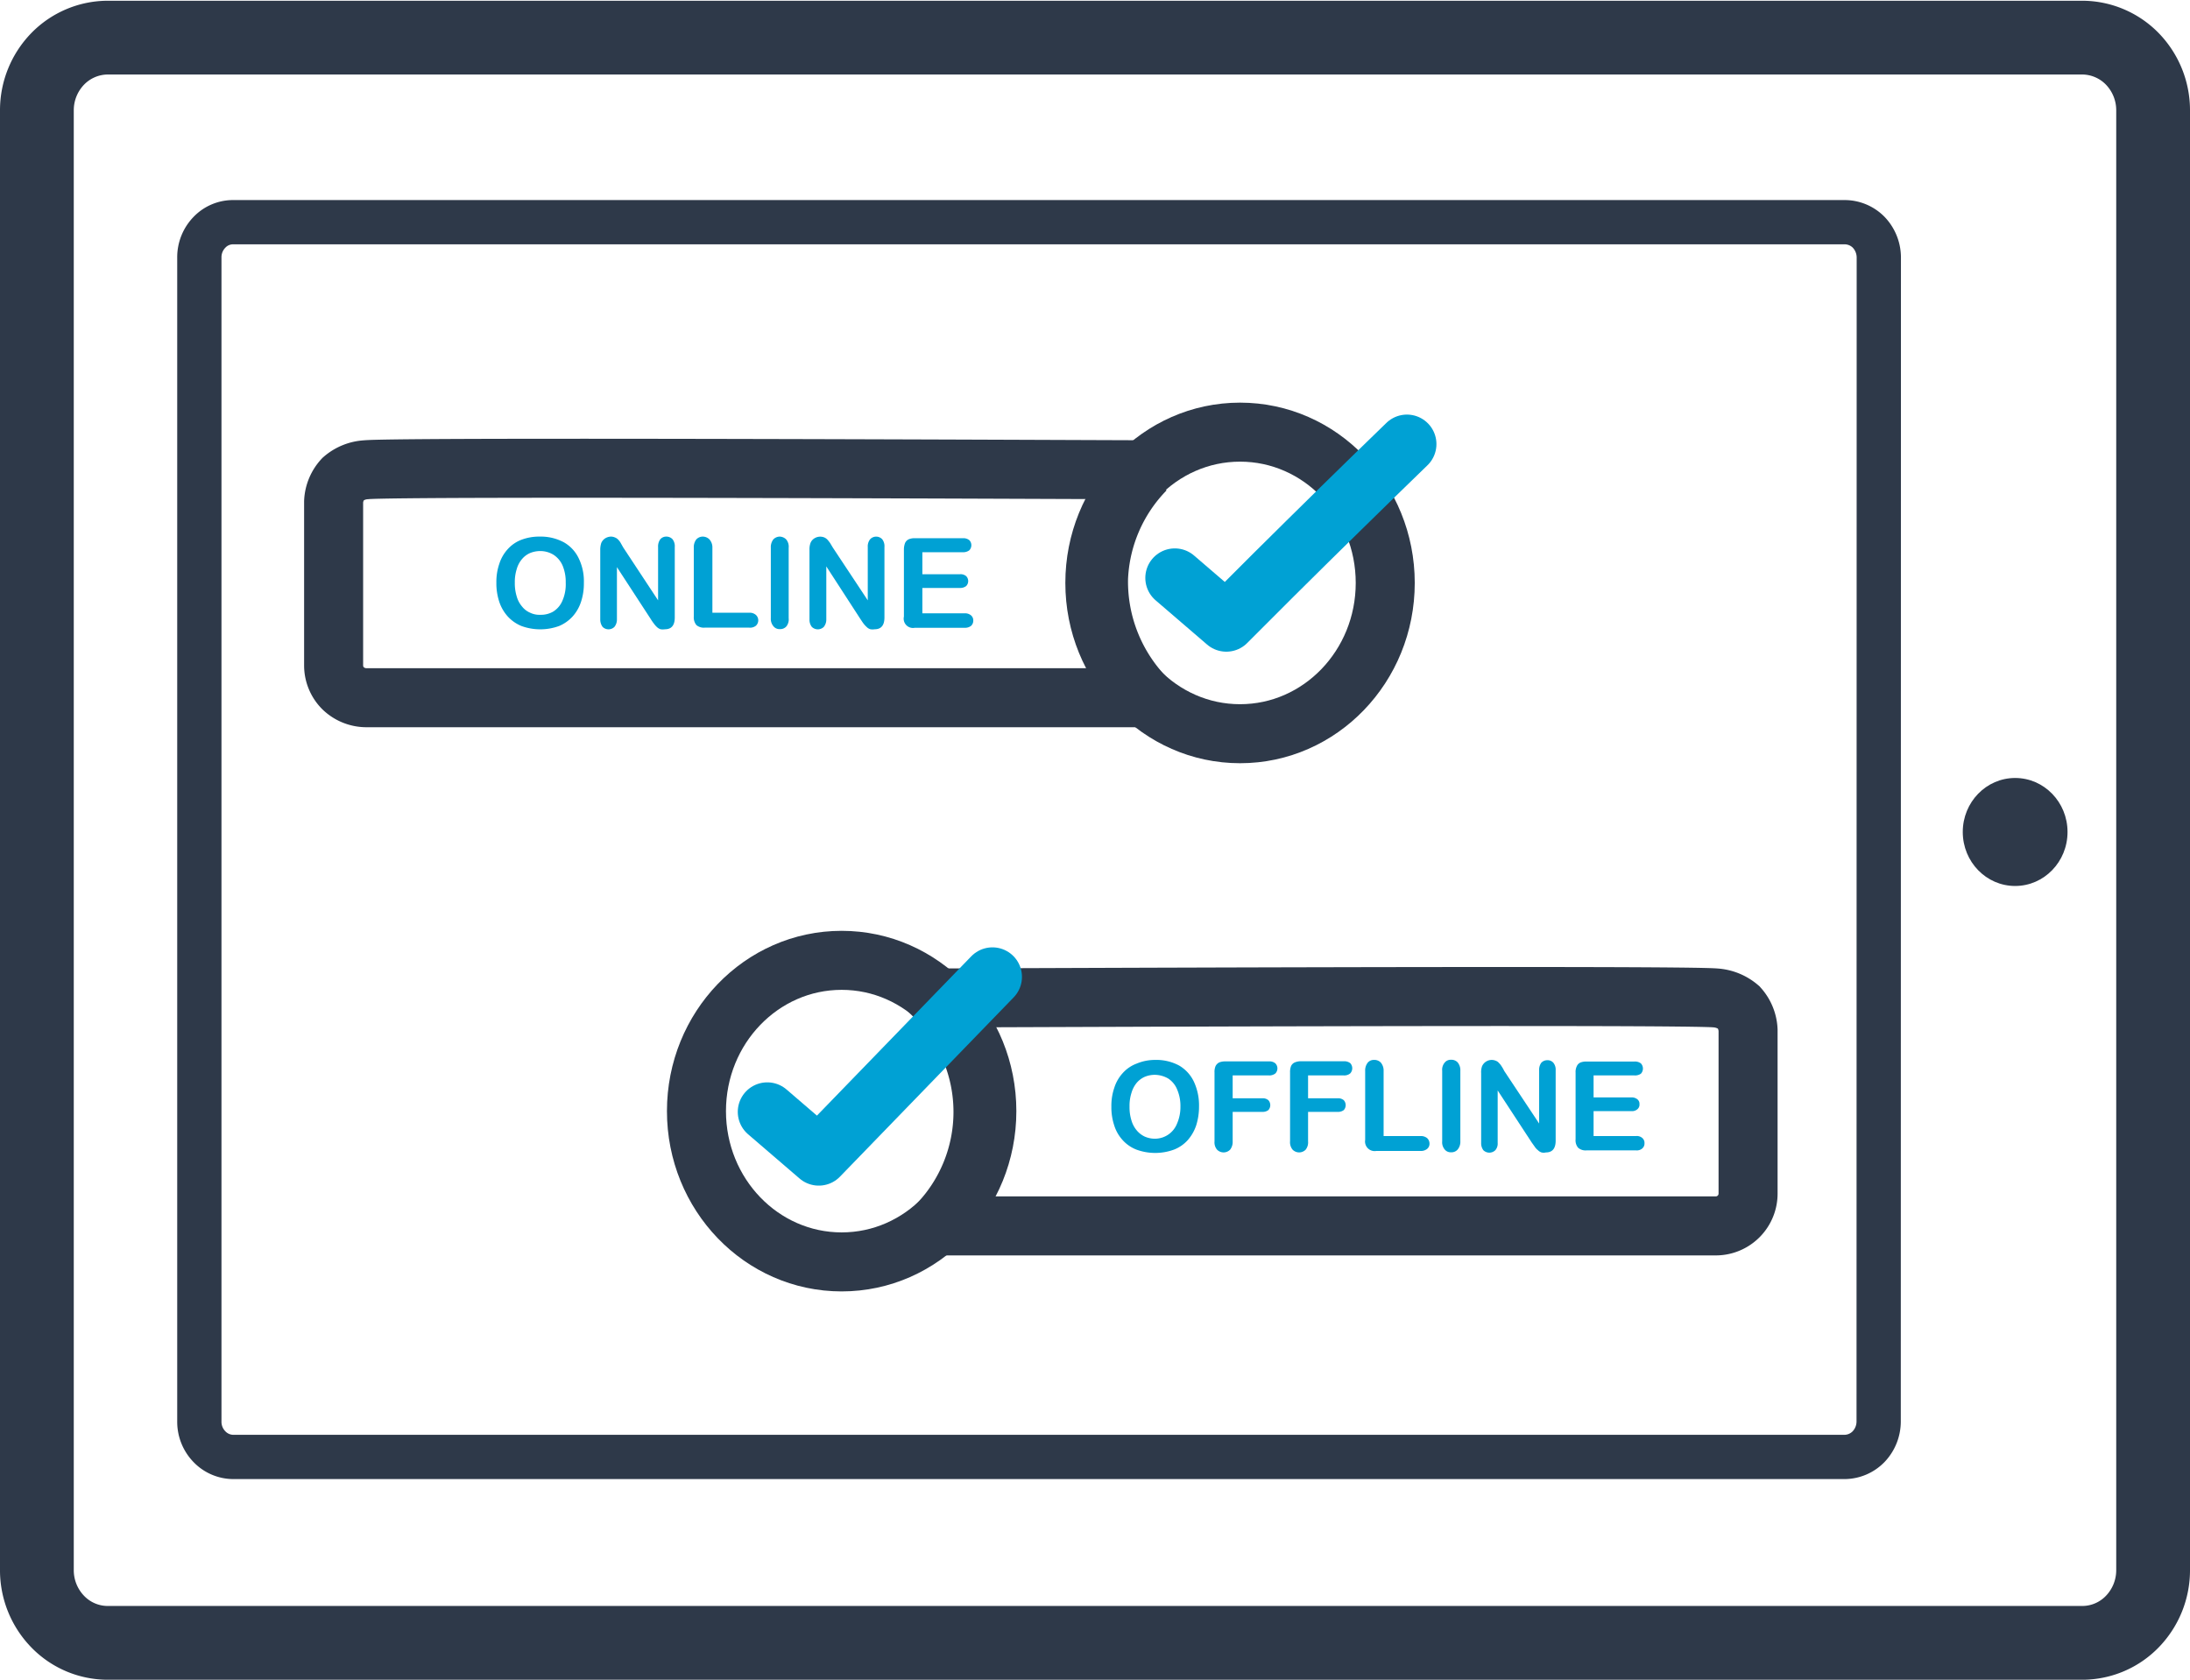
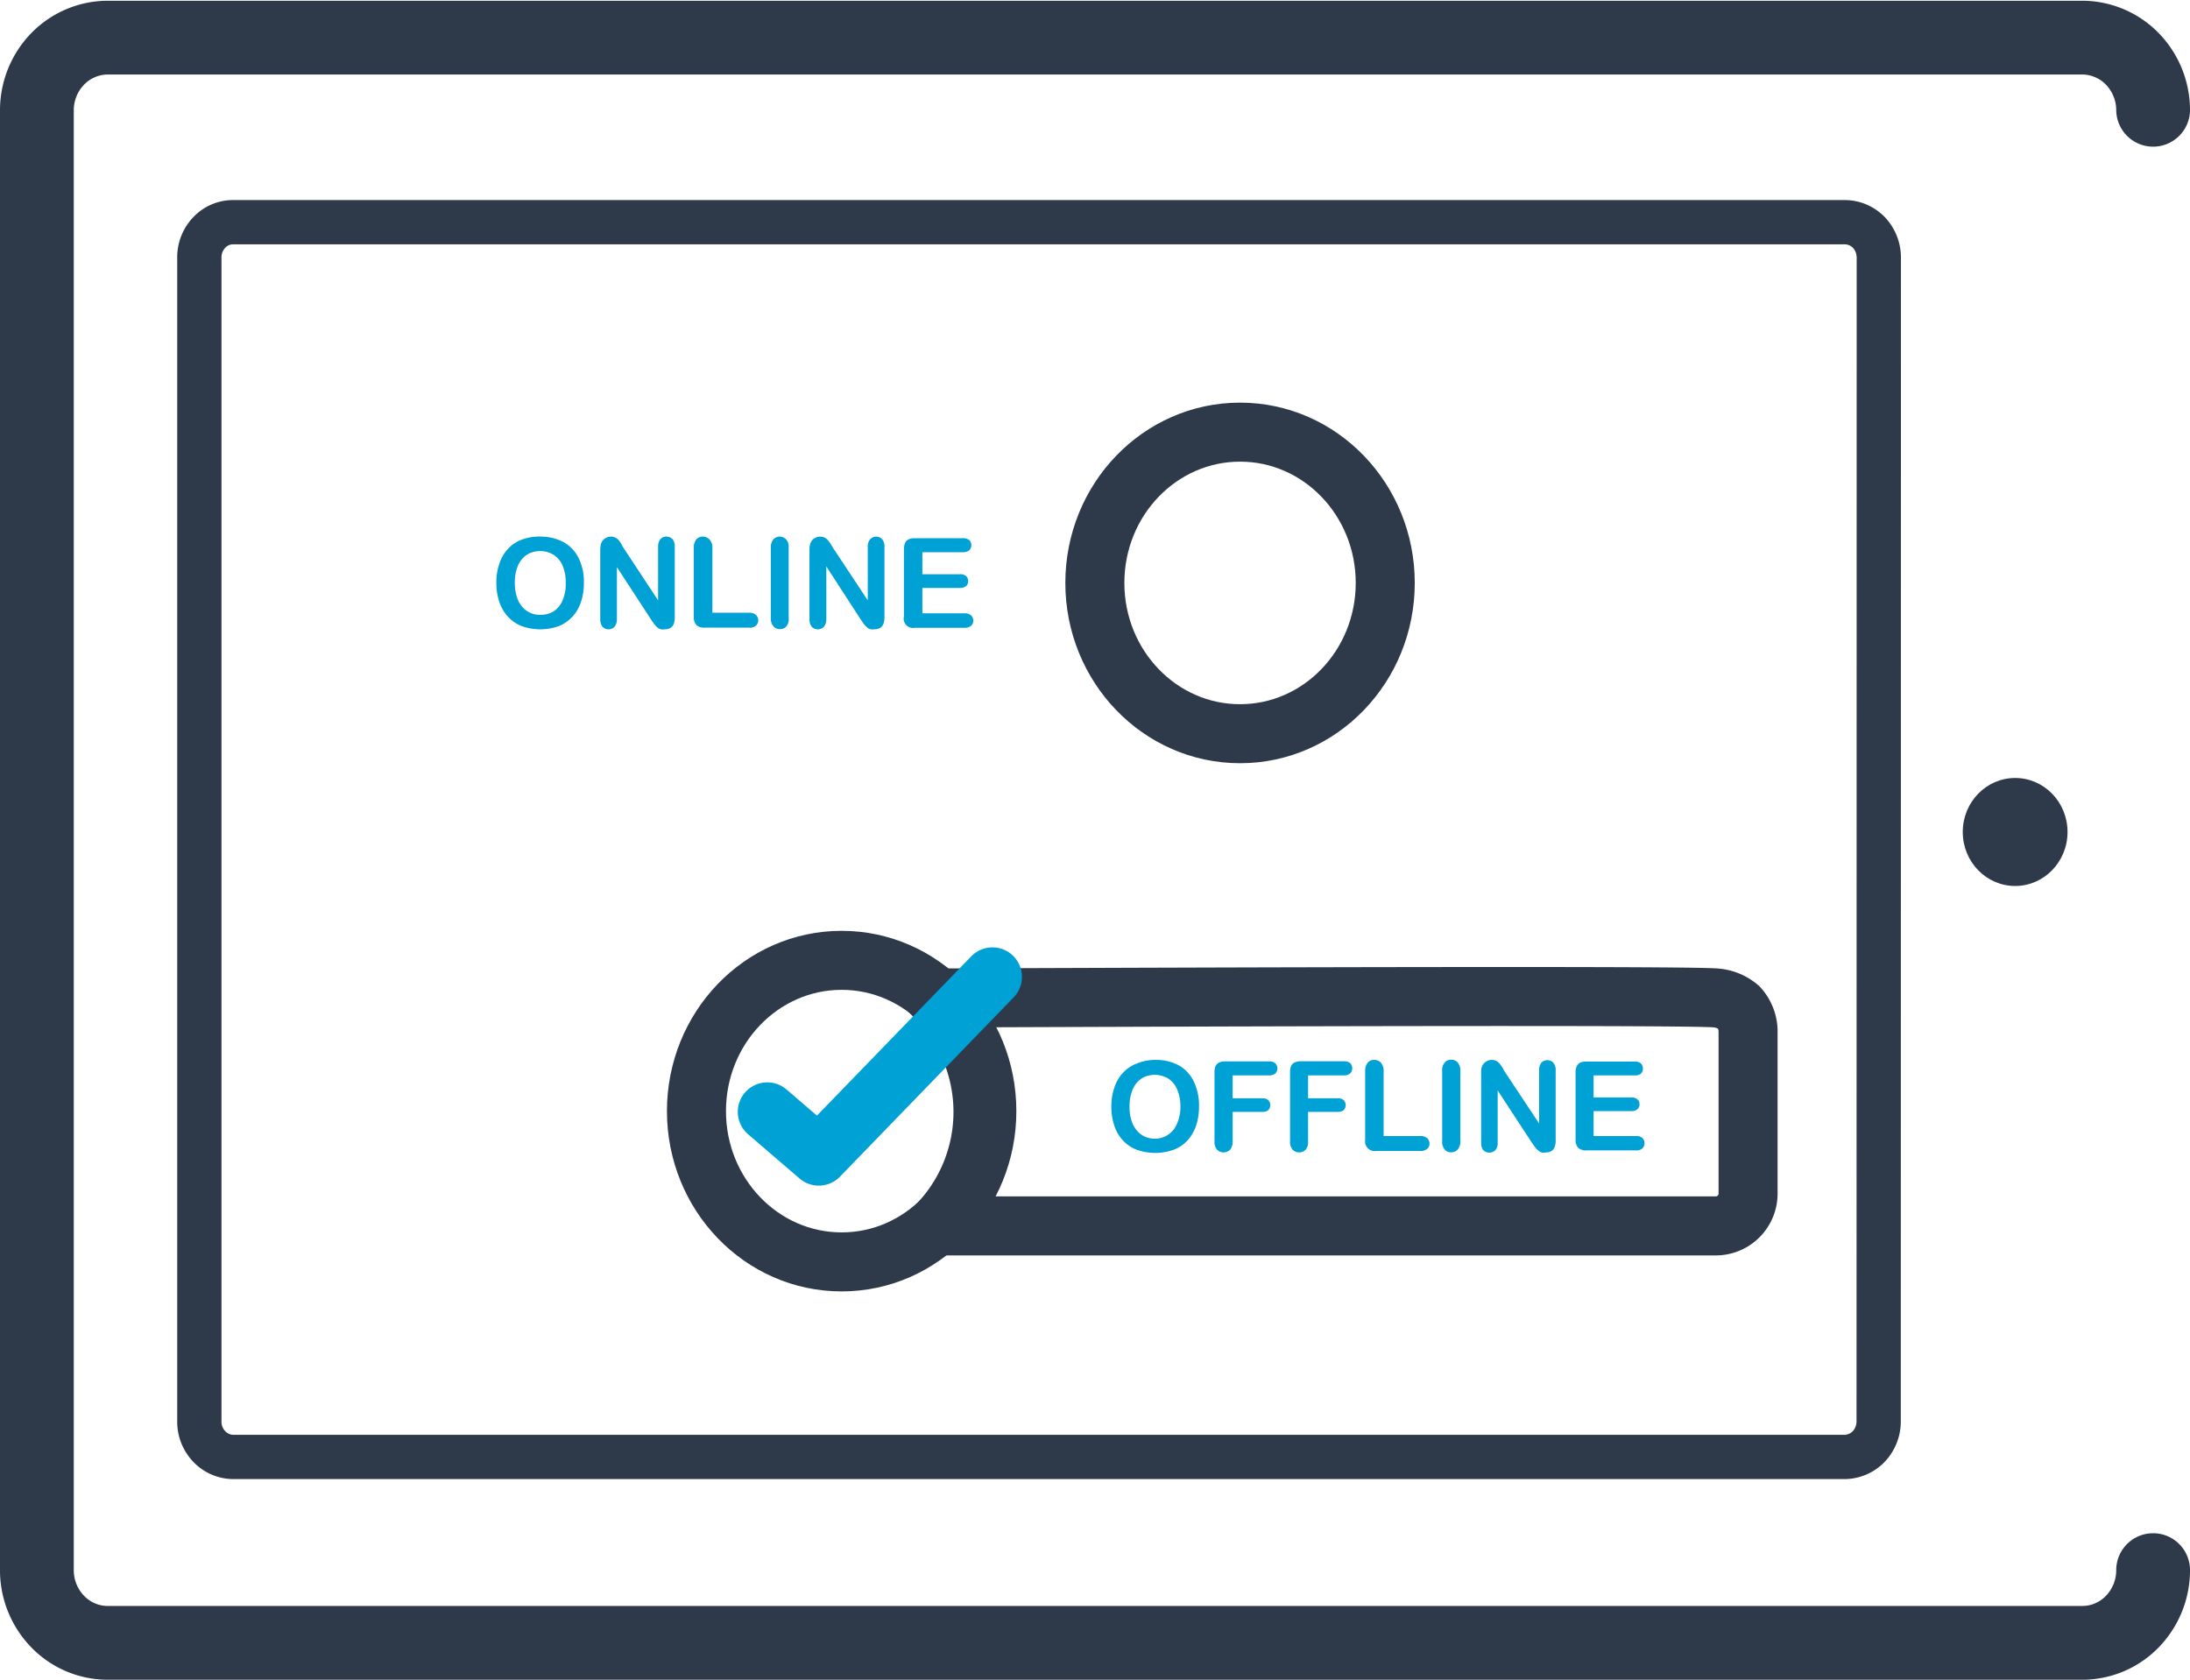
<svg xmlns="http://www.w3.org/2000/svg" width="148.42" height="113.85" viewBox="0 0 148.42 113.85">
  <path d="M138,75.2" transform="translate(0)" fill="none" stroke="#2e3949" stroke-linecap="round" stroke-linejoin="round" stroke-width="5" />
-   <path d="M145.92,7.44A5,5,0,0,0,144.52,4a4.76,4.76,0,0,0-3.39-1.45H7.29A4.76,4.76,0,0,0,3.9,4,5,5,0,0,0,2.5,7.44v98.93a5,5,0,0,0,1.4,3.53,4.72,4.72,0,0,0,3.39,1.45H141.13a4.72,4.72,0,0,0,3.39-1.45,5,5,0,0,0,1.4-3.48Z" transform="translate(0)" fill="none" stroke="#2e3949" stroke-linecap="round" stroke-linejoin="round" stroke-width="5" />
+   <path d="M145.92,7.44A5,5,0,0,0,144.52,4a4.76,4.76,0,0,0-3.39-1.45H7.29A4.76,4.76,0,0,0,3.9,4,5,5,0,0,0,2.5,7.44v98.93a5,5,0,0,0,1.4,3.53,4.72,4.72,0,0,0,3.39,1.45H141.13a4.72,4.72,0,0,0,3.39-1.45,5,5,0,0,0,1.4-3.48" transform="translate(0)" fill="none" stroke="#2e3949" stroke-linecap="round" stroke-linejoin="round" stroke-width="5" />
  <path d="M127.33,17.44a2.48,2.48,0,0,0-.68-1.69,2.29,2.29,0,0,0-1.64-.69H15.83a2.21,2.21,0,0,0-1.64.69,2.42,2.42,0,0,0-.68,1.69V96.36a2.42,2.42,0,0,0,.68,1.69,2.26,2.26,0,0,0,1.64.7H125a2.3,2.3,0,0,0,1.64-.7,2.48,2.48,0,0,0,.68-1.69Z" transform="translate(0)" fill="none" stroke="#2e3949" stroke-linecap="round" stroke-linejoin="round" stroke-width="3" />
  <ellipse cx="136.57" cy="56.39" rx="3.55" ry="3.66" fill="#2e3949" />
  <ellipse cx="84.04" cy="39.51" rx="9.84" ry="10.22" fill="none" stroke="#2e3949" stroke-miterlimit="10" stroke-width="4" />
  <path d="M36.6,36.37a3.29,3.29,0,0,1,1.62.39,2.46,2.46,0,0,1,1,1.08,3.55,3.55,0,0,1,.35,1.66,3.93,3.93,0,0,1-.19,1.28,2.77,2.77,0,0,1-.57,1,2.61,2.61,0,0,1-.92.65,3.73,3.73,0,0,1-2.55,0,2.59,2.59,0,0,1-.94-.66,2.81,2.81,0,0,1-.57-1,4,4,0,0,1-.19-1.28,3.76,3.76,0,0,1,.2-1.28,2.67,2.67,0,0,1,.58-1,2.37,2.37,0,0,1,.93-.63A3.39,3.39,0,0,1,36.6,36.37Zm1.74,3.12a2.86,2.86,0,0,0-.21-1.15,1.65,1.65,0,0,0-.62-.74,1.71,1.71,0,0,0-.91-.25,1.81,1.81,0,0,0-.69.14,1.49,1.49,0,0,0-.53.4,1.79,1.79,0,0,0-.36.68,2.88,2.88,0,0,0-.13.92,3,3,0,0,0,.13.94,1.78,1.78,0,0,0,.37.69,1.37,1.37,0,0,0,.54.41,1.43,1.43,0,0,0,.68.14,1.67,1.67,0,0,0,.87-.21,1.6,1.6,0,0,0,.63-.73A2.77,2.77,0,0,0,38.34,39.49Z" transform="translate(0)" fill="#00a1d4" />
  <path d="M42.24,37.11l2.36,3.58V37.08a.82.82,0,0,1,.15-.53.52.52,0,0,1,.41-.18.56.56,0,0,1,.42.18.77.77,0,0,1,.15.53v4.77c0,.53-.22.8-.66.8a1,1,0,0,1-.3,0,.64.64,0,0,1-.25-.15,1.57,1.57,0,0,1-.21-.24,3,3,0,0,1-.2-.29l-2.3-3.53V42a.79.79,0,0,1-.17.49.57.57,0,0,1-.8,0l0,0a.84.84,0,0,1-.16-.49V37.27a1.49,1.49,0,0,1,.07-.47.71.71,0,0,1,.26-.31.78.78,0,0,1,.39-.12.67.67,0,0,1,.28.06.6.6,0,0,1,.21.14,1.08,1.08,0,0,1,.18.24Z" transform="translate(0)" fill="#00a1d4" />
  <path d="M48.28,37.12v4.41h2.49a.64.64,0,0,1,.46.15.5.5,0,0,1,0,.73.63.63,0,0,1-.46.13h-3a.78.78,0,0,1-.57-.17.81.81,0,0,1-.18-.58V37.12a.86.86,0,0,1,.17-.56.6.6,0,0,1,.44-.19.64.64,0,0,1,.45.19A.81.81,0,0,1,48.28,37.12Z" transform="translate(0)" fill="#00a1d4" />
  <path d="M52.24,41.9V37.12a.86.86,0,0,1,.17-.56.61.61,0,0,1,.42-.19.64.64,0,0,1,.45.19.76.76,0,0,1,.17.56V41.9a.77.77,0,0,1-.15.55.55.55,0,0,1-.45.19.52.52,0,0,1-.43-.19A.78.78,0,0,1,52.24,41.9Z" transform="translate(0)" fill="#00a1d4" />
  <path d="M56.44,37.11l2.37,3.58V37.08a.78.78,0,0,1,.16-.53.56.56,0,0,1,.82,0,.77.77,0,0,1,.15.53v4.77c0,.53-.22.8-.66.8a.93.93,0,0,1-.29,0,.58.58,0,0,1-.25-.15,1.65,1.65,0,0,1-.22-.24c-.07-.09-.13-.19-.2-.29L56,38.39V42a.79.79,0,0,1-.17.49.58.58,0,0,1-.81,0l0,0a.78.78,0,0,1-.16-.49V37.27a1.25,1.25,0,0,1,.07-.47.65.65,0,0,1,.26-.31.74.74,0,0,1,.68-.06.66.66,0,0,1,.2.14,2.23,2.23,0,0,1,.19.24Z" transform="translate(0)" fill="#00a1d4" />
  <path d="M65.29,37.43H62.51v1.49h2.55a.59.59,0,0,1,.42.13.48.48,0,0,1,0,.67.64.64,0,0,1-.42.13H62.51v1.72h2.87a.62.62,0,0,1,.43.14.44.44,0,0,1,.15.36.47.47,0,0,1-.15.35.66.66,0,0,1-.43.13H62a.63.63,0,0,1-.74-.76V37.23a1.22,1.22,0,0,1,.08-.43.51.51,0,0,1,.25-.25,1,1,0,0,1,.43-.07h3.23a.64.64,0,0,1,.44.13.48.48,0,0,1,.14.34.5.5,0,0,1-.14.35A.69.69,0,0,1,65.29,37.43Z" transform="translate(0)" fill="#00a1d4" />
-   <path d="M24.8,31.84c2.26-.23,50.7,0,52.83,0a11.17,11.17,0,0,0-3.18,7.33,11.31,11.31,0,0,0,3.18,8.12H24.8a2.28,2.28,0,0,1-1.55-.64,2.19,2.19,0,0,1-.64-1.54V34a2.42,2.42,0,0,1,.64-1.53A2.6,2.6,0,0,1,24.8,31.84Z" transform="translate(0)" fill="none" stroke="#2e3949" stroke-miterlimit="10" stroke-width="4" />
  <path d="M75.44,39.51" transform="translate(0)" fill="none" stroke="#2e3949" stroke-miterlimit="10" stroke-width="5" />
  <ellipse cx="57.04" cy="75.31" rx="9.84" ry="10.22" fill="none" stroke="#2e3949" stroke-miterlimit="10" stroke-width="4" />
  <path d="M116.29,67.64c-2.27-.22-50.7,0-52.84,0a11,11,0,0,1,0,15.45h52.84a2.19,2.19,0,0,0,2.18-2.18V69.82a2.46,2.46,0,0,0-.63-1.54A2.71,2.71,0,0,0,116.29,67.64Z" transform="translate(0)" fill="none" stroke="#2e3949" stroke-miterlimit="10" stroke-width="4" />
  <path d="M78.29,71.84a3.25,3.25,0,0,1,1.62.38,2.51,2.51,0,0,1,1,1.09A3.81,3.81,0,0,1,81.26,75a4.2,4.2,0,0,1-.19,1.27,2.92,2.92,0,0,1-.57,1,2.45,2.45,0,0,1-.94.65,3.7,3.7,0,0,1-2.54,0,2.45,2.45,0,0,1-.94-.65,2.63,2.63,0,0,1-.57-1A3.91,3.91,0,0,1,75.32,75a3.76,3.76,0,0,1,.2-1.28,2.67,2.67,0,0,1,.58-1,2.37,2.37,0,0,1,.93-.63A3.2,3.2,0,0,1,78.29,71.84ZM80,75a2.81,2.81,0,0,0-.22-1.15,1.61,1.61,0,0,0-.61-.75,1.84,1.84,0,0,0-.92-.25,1.76,1.76,0,0,0-.68.14,1.55,1.55,0,0,0-.54.41,1.91,1.91,0,0,0-.35.68,2.85,2.85,0,0,0-.13.92,3,3,0,0,0,.13.94,1.85,1.85,0,0,0,.37.69,1.58,1.58,0,0,0,.54.41,1.72,1.72,0,0,0,.68.14,1.61,1.61,0,0,0,1.49-1A2.82,2.82,0,0,0,80,75Z" transform="translate(0)" fill="#00a1d4" />
  <path d="M86,72.89H83.54v1.55h2a.59.59,0,0,1,.42.13.5.5,0,0,1,0,.67.63.63,0,0,1-.42.12h-2v2a.86.86,0,0,1-.17.56.62.62,0,0,1-.89,0,.76.76,0,0,1-.17-.56V72.69a1,1,0,0,1,.07-.43.55.55,0,0,1,.25-.25,1.08,1.08,0,0,1,.43-.07H86a.61.61,0,0,1,.43.13.49.49,0,0,1,0,.69A.66.66,0,0,1,86,72.89Z" transform="translate(0)" fill="#00a1d4" />
  <path d="M91.08,72.89H88.65v1.55h2a.59.59,0,0,1,.42.13.5.5,0,0,1,0,.67.63.63,0,0,1-.42.12h-2v2a.8.8,0,0,1-.16.56.62.62,0,0,1-.89,0,.79.79,0,0,1-.17-.57V72.69a1.1,1.1,0,0,1,.07-.44.49.49,0,0,1,.25-.24,1.06,1.06,0,0,1,.43-.08h2.9a.66.66,0,0,1,.43.13.51.51,0,0,1,0,.69A.62.62,0,0,1,91.08,72.89Z" transform="translate(0)" fill="#00a1d4" />
  <path d="M93.77,72.59V77h2.5a.67.67,0,0,1,.45.14.51.51,0,0,1,.16.37.45.45,0,0,1-.16.36.67.67,0,0,1-.45.14h-3a.65.65,0,0,1-.75-.75V72.59a.86.86,0,0,1,.17-.56.53.53,0,0,1,.44-.19.59.59,0,0,1,.45.18A.84.84,0,0,1,93.77,72.59Z" transform="translate(0)" fill="#00a1d4" />
  <path d="M97.74,77.35V72.58a.75.75,0,0,1,.17-.56.52.52,0,0,1,.43-.19.57.57,0,0,1,.45.18.83.83,0,0,1,.18.57v4.77a.82.82,0,0,1-.18.56.55.55,0,0,1-.45.19.52.52,0,0,1-.43-.19A.76.76,0,0,1,97.74,77.35Z" transform="translate(0)" fill="#00a1d4" />
  <path d="M101.94,72.58l2.37,3.57V72.54a.81.81,0,0,1,.14-.5.54.54,0,0,1,.41-.18.51.51,0,0,1,.42.18.74.74,0,0,1,.15.5v4.77c0,.53-.22.8-.66.8a.63.63,0,0,1-.3,0,.61.61,0,0,1-.24-.15,1,1,0,0,1-.22-.24l-.2-.28-2.31-3.53v3.56a.68.68,0,0,1-.16.49.58.58,0,0,1-.81,0l0,0a.79.79,0,0,1-.15-.49V72.74a1.24,1.24,0,0,1,.06-.47.72.72,0,0,1,.66-.43.71.71,0,0,1,.28.06.48.48,0,0,1,.2.14,1.12,1.12,0,0,1,.19.24A2.2,2.2,0,0,1,101.94,72.58Z" transform="translate(0)" fill="#00a1d4" />
  <path d="M110.77,72.89H108v1.49h2.56a.61.61,0,0,1,.41.13.39.39,0,0,1,.14.33.4.4,0,0,1-.14.34.55.55,0,0,1-.41.13H108V77h2.87a.56.56,0,0,1,.43.13.44.44,0,0,1,.15.36.44.44,0,0,1-.15.35.56.56,0,0,1-.43.13h-3.34a.76.76,0,0,1-.58-.18.78.78,0,0,1-.17-.57V72.7a.89.89,0,0,1,.08-.43.49.49,0,0,1,.24-.25,1.05,1.05,0,0,1,.43-.07h3.24a.64.64,0,0,1,.44.13.51.51,0,0,1,0,.69A.68.68,0,0,1,110.77,72.89Z" transform="translate(0)" fill="#00a1d4" />
  <path d="M52,75.36l3.49,3L67.26,66.21" transform="translate(0)" fill="none" stroke="#00a1d4" stroke-linecap="round" stroke-linejoin="round" stroke-width="4" />
-   <path d="M79.62,39.17l3.49,3,3.24-3.24q4.5-4.47,9-8.83" transform="translate(0)" fill="none" stroke="#00a1d4" stroke-linecap="round" stroke-linejoin="round" stroke-width="4" />
</svg>